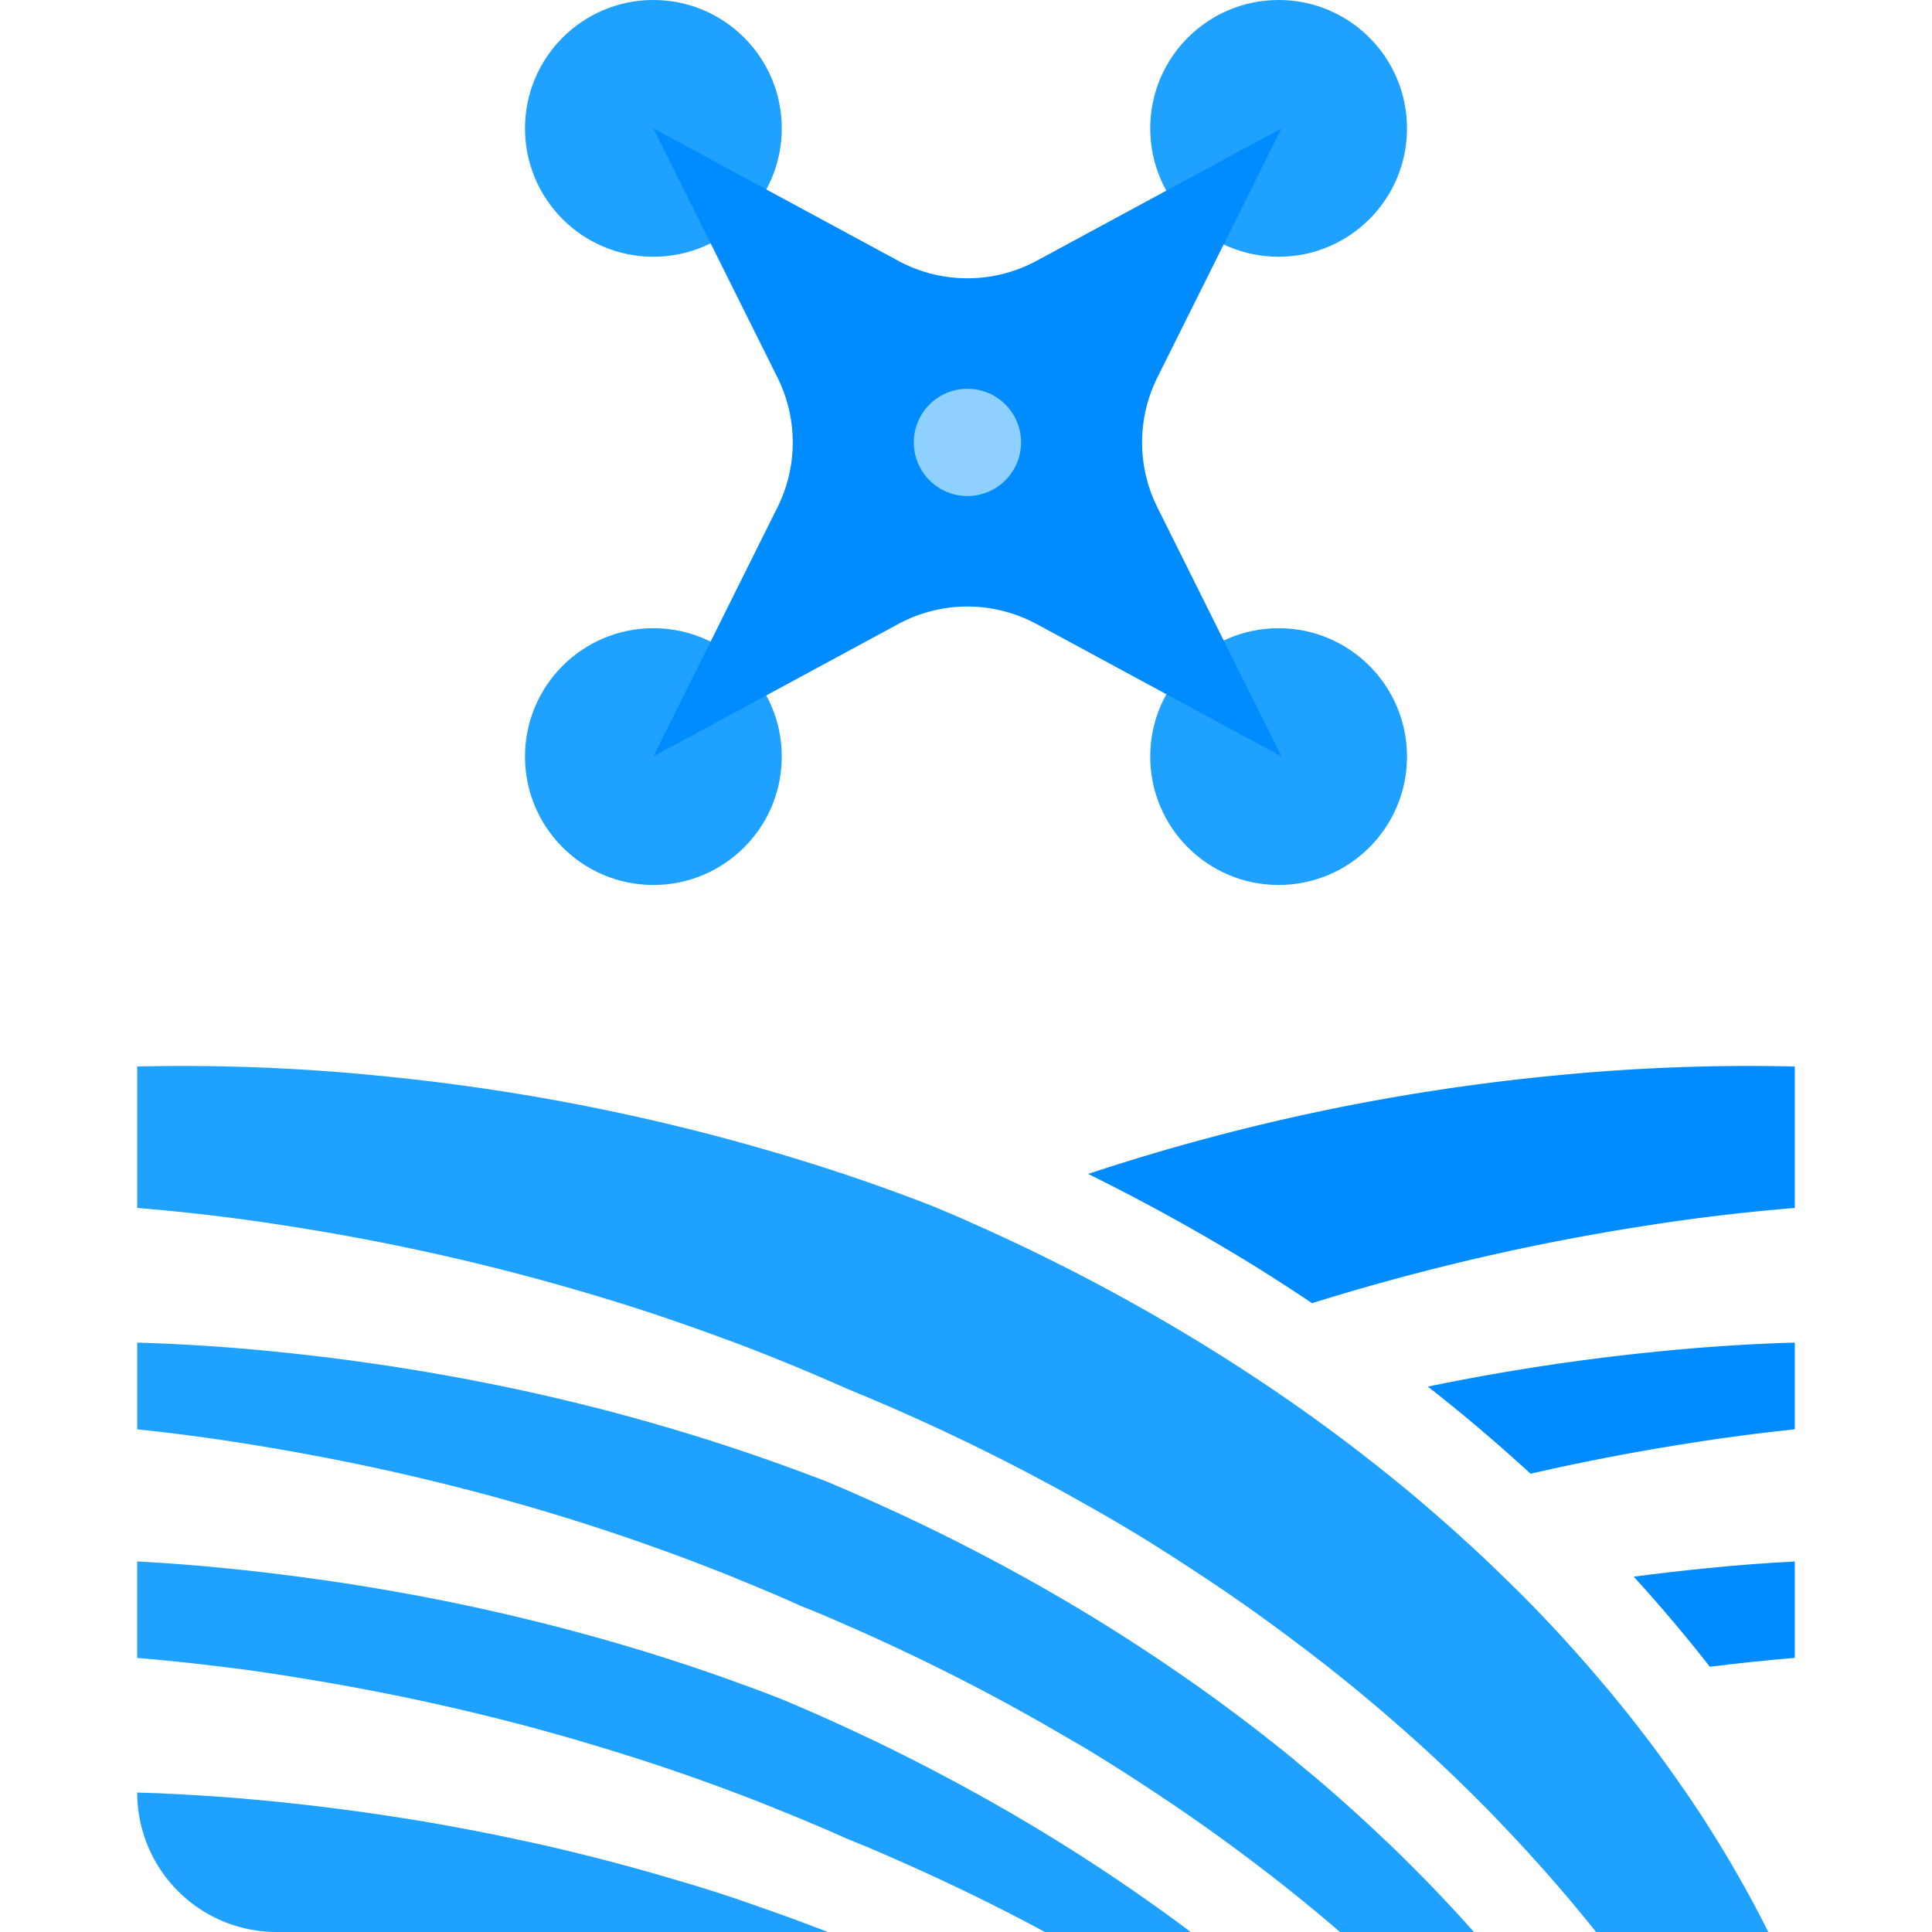
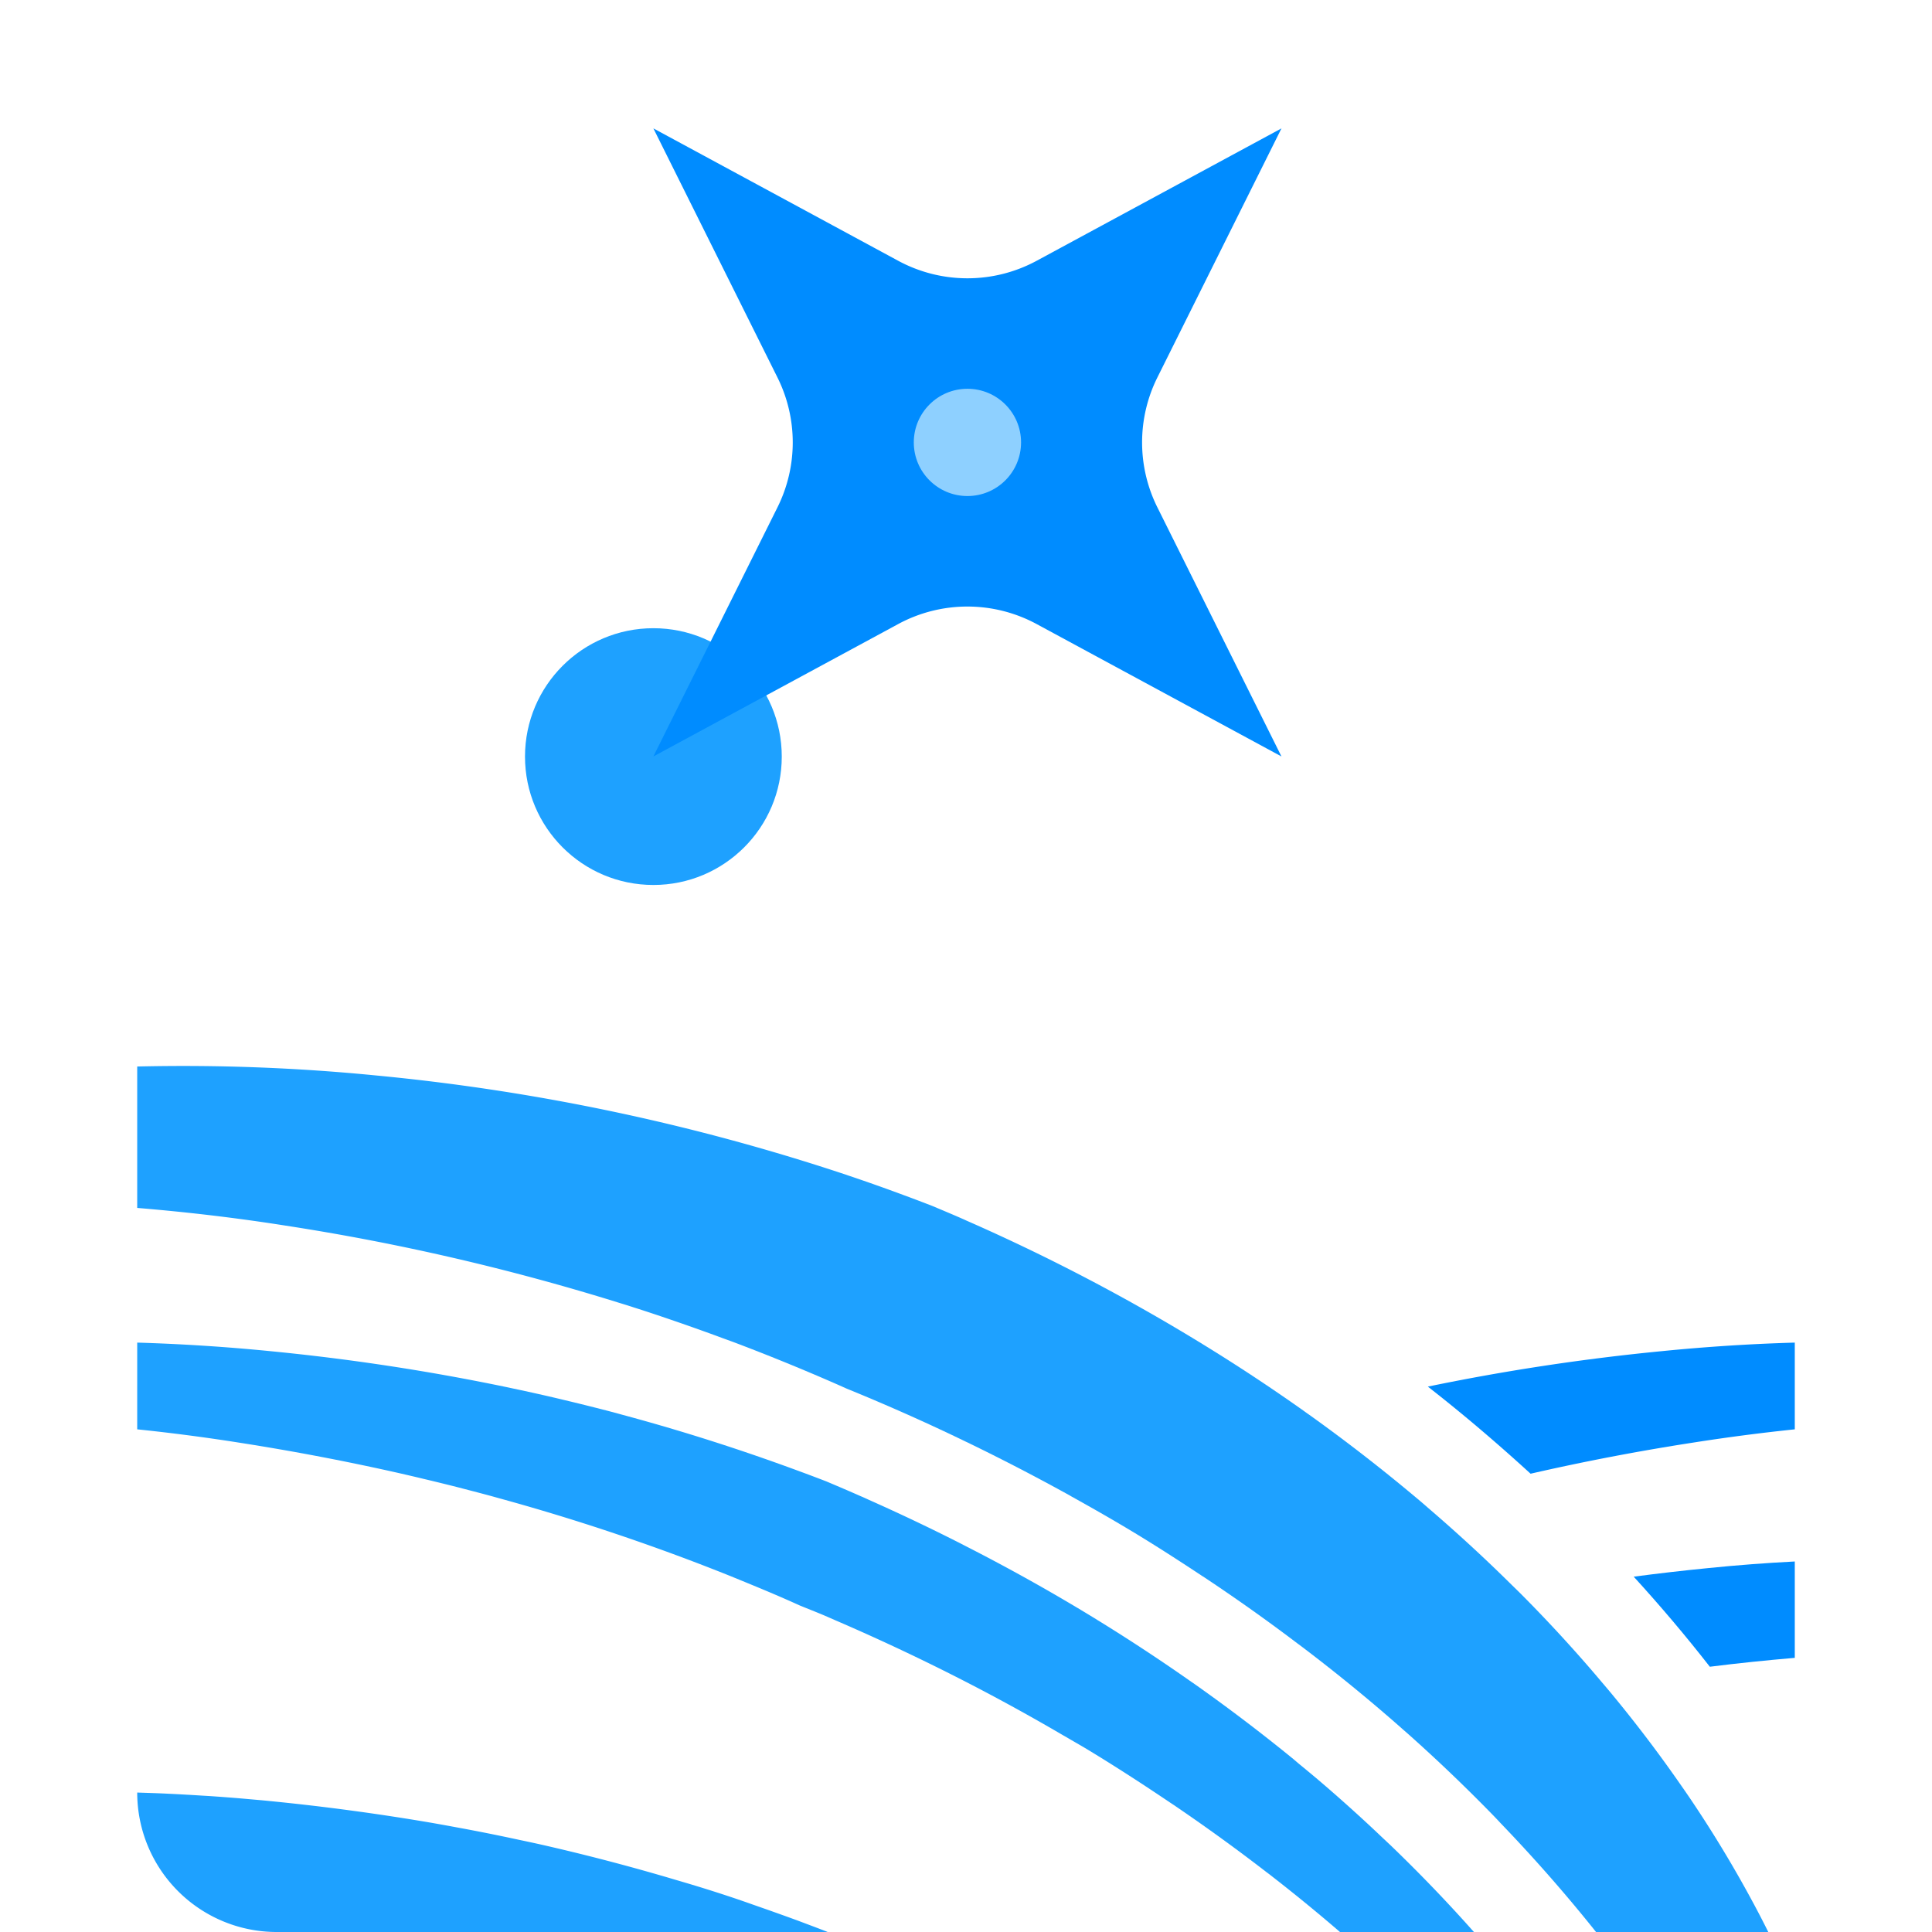
<svg xmlns="http://www.w3.org/2000/svg" id="Calque_1" data-name="Calque 1" width="100" height="100" viewBox="0 0 100 100">
  <defs>
    <style>.cls-1{fill:#1ea1ff;}.cls-2{fill:#008cff;}.cls-3{fill:#8ed0ff;}</style>
  </defs>
-   <circle class="cls-1" cx="33.819" cy="6.645" r="6.645" />
-   <circle class="cls-1" cx="66.181" cy="6.645" r="6.645" />
  <circle class="cls-1" cx="33.819" cy="39.161" r="6.645" />
-   <circle class="cls-1" cx="66.181" cy="39.161" r="6.645" />
  <path class="cls-2" d="M33.819,6.645l12.67,6.852a7.536,7.536,0,0,0,7.17,0l12.67-6.852L59.905,19.539a7.536,7.536,0,0,0,0,6.72l6.423,12.895-12.67-6.852a7.536,7.536,0,0,0-7.17,0l-12.67,6.852L40.242,26.26a7.537,7.537,0,0,0,0-6.72Z" />
  <circle class="cls-3" cx="50.074" cy="22.899" r="2.776" />
  <path class="cls-2" d="M92.898,80.822v4.988c-1.469.126-2.938.276-4.397.46Q86.64,83.886,84.56,81.608q1.934-.255,3.878-.446Q90.663,80.936,92.898,80.822Z" />
  <path class="cls-2" d="M92.898,69.493v4.489q-2.647.276-5.269.688-4.232.654-8.406,1.609c-1.702-1.556-3.466-3.064-5.318-4.508A114.164,114.164,0,0,1,86.029,69.934Q89.461,69.592,92.898,69.493Z" />
-   <path class="cls-2" d="M92.898,55.202v7.32c-2.574.213-5.134.514-7.679.916a118.874,118.874,0,0,0-17.307,4.014c-1.226-.819-2.463-1.619-3.738-2.39q-3.788-2.291-7.853-4.3a110.161,110.161,0,0,1,24.244-5.1A101.847,101.847,0,0,1,92.898,55.202Z" />
-   <path class="cls-1" d="M61.63,100H54.087q-1.905-1.025-3.873-1.983c-.073-.034-.15-.073-.223-.107q-2.538-1.222-5.168-2.337c-.189-.078-.383-.155-.572-.233-.145-.058-.296-.121-.441-.179l-.684-.305c-1.013-.441-2.031-.863-3.059-1.275-.218-.092-.441-.179-.664-.267-2.084-.819-4.203-1.576-6.336-2.264-.325-.102-.645-.204-.97-.305q-1.76-.553-3.534-1.047c-.354-.097-.708-.199-1.057-.291Q22.343,88.026,17.059,87.11c-.49-.087-.984-.17-1.474-.247-.267-.044-.538-.092-.805-.131-.165-.029-.335-.049-.499-.078-.417-.063-.834-.126-1.251-.184-.514-.073-1.028-.136-1.542-.199-1.459-.179-2.918-.335-4.387-.456V80.822q2.232.116,4.46.339,1.941.189,3.873.446c.47.063.936.126,1.406.194.504.073,1.008.145,1.517.228.524.082,1.052.17,1.58.262.436.073.877.155,1.314.233a108.963,108.963,0,0,1,11.339,2.724c.291.087.577.174.868.262q2.029.625,4.038,1.338c.247.087.499.179.747.272.218.078.431.155.65.233.49.179.979.368,1.469.557q2.269.945,4.46,1.988l.465.218q2.232,1.076,4.378,2.24c.116.063.228.121.339.184q2.661,1.447,5.177,3.03c.015.01.024.015.039.024q2.487,1.563,4.833,3.248a.439.439,0,0,0,.078.053Q60.888,99.44,61.63,100Z" />
  <path class="cls-1" d="M42.84,100H14.32a7.218,7.218,0,0,1-7.218-7.218h0c.548.019,1.1.034,1.648.063.335.015.664.034.999.053.349.019.703.044,1.057.063.577.039,1.149.082,1.726.131.48.044.96.082,1.44.131q4.196.414,8.362,1.125c.436.077.873.155,1.309.237q1.592.291,3.18.635c.412.087.824.174,1.236.267q3.098.705,6.152,1.59c.288.082.571.169.854.251,1.299.379,2.59.787,3.865,1.24.312.111.633.221.948.332.475.17.95.339,1.425.514.49.184.979.368,1.469.557C42.796,99.981,42.816,99.99,42.84,100Z" />
  <path class="cls-1" d="M91.526,100H82.611q-2.32-2.909-4.954-5.648c-.165-.179-.335-.354-.504-.528-1.348-1.377-2.754-2.724-4.218-4.029-.145-.131-.296-.257-.441-.388q-2.443-2.152-5.09-4.159c-.073-.053-.145-.112-.223-.165q-2.349-1.782-4.848-3.442l-.116-.073c-1.149-.761-2.312-1.512-3.505-2.235-1.067-.645-2.162-1.27-3.263-1.881l-.073-.044q-2.523-1.396-5.163-2.681c-.073-.039-.15-.073-.223-.107q-3.018-1.462-6.176-2.749c-.228-.102-.456-.204-.688-.305q-2.567-1.12-5.187-2.109c-.189-.068-.373-.136-.562-.204-.781-.291-1.561-.567-2.346-.839-.747-.257-1.493-.509-2.244-.747-.233-.078-.47-.15-.708-.223A118.72,118.72,0,0,0,14.781,63.438c-2.545-.402-5.105-.703-7.679-.916v-7.32a101.847,101.847,0,0,1,12.333.461,109.994,109.994,0,0,1,24.249,5.105c.097.029.194.068.286.097q1.404.473,2.792.989c.048.019.097.034.145.053.446.165.887.335,1.328.504.567.238,1.134.475,1.692.722.029.015.053.024.082.039a100.788,100.788,0,0,1,12.056,6.288c.068.039.136.082.204.126,1.779,1.091,3.51,2.235,5.182,3.418.107.078.213.155.32.228,2.007,1.435,3.932,2.938,5.769,4.489l.102.087c.102.087.199.174.301.262q2.254,1.934,4.314,3.975c.165.16.33.32.49.48q2.218,2.232,4.198,4.586c.194.228.393.461.582.693q1.796,2.182,3.379,4.455c.194.276.388.557.577.834A62.462,62.462,0,0,1,90.867,98.72C91.095,99.147,91.313,99.573,91.526,100Z" />
  <path class="cls-1" d="M76.29,100H69.357q-1.738-1.498-3.573-2.923c-.077-.063-.16-.121-.242-.184q-2.327-1.796-4.809-3.481c-.049-.029-.092-.063-.141-.092-1.401-.945-2.826-1.871-4.29-2.758-.368-.223-.751-.436-1.125-.659-.053-.029-.102-.058-.155-.087q-2.32-1.36-4.736-2.613c-.097-.049-.194-.102-.291-.15q-3.309-1.702-6.787-3.2c-.179-.078-.354-.155-.533-.233-.422-.179-.848-.344-1.275-.519-.228-.102-.451-.204-.683-.305-.761-.335-1.532-.654-2.303-.97l-.64-.262a111.154,111.154,0,0,0-11.305-3.839l-1.047-.291c-.591-.16-1.193-.315-1.789-.47-.577-.145-1.149-.286-1.726-.422-.378-.092-.756-.179-1.134-.267Q16.606,75.33,12.371,74.67q-2.625-.414-5.269-.688V69.493q3.432.102,6.869.441a114.164,114.164,0,0,1,12.124,1.837c.33.068.654.141.984.208.703.155,1.401.31,2.099.48.737.174,1.474.359,2.211.548.281.073.567.15.848.228q4.588,1.236,9.065,2.889.734.269,1.469.553c.596.252,1.188.504,1.779.766.141.058.276.121.412.184q2.436,1.083,4.78,2.274c.087.044.174.092.262.136q3.505,1.789,6.792,3.81a.277.277,0,0,0,.063.039q2.487,1.534,4.833,3.185c.024.015.044.029.068.044q2.691,1.898,5.182,3.932c.097.082.199.17.296.252.315.257.63.519.941.78q1.752,1.491,3.393,3.054c.126.116.252.238.378.354Q74.234,97.683,76.29,100Z" />
</svg>